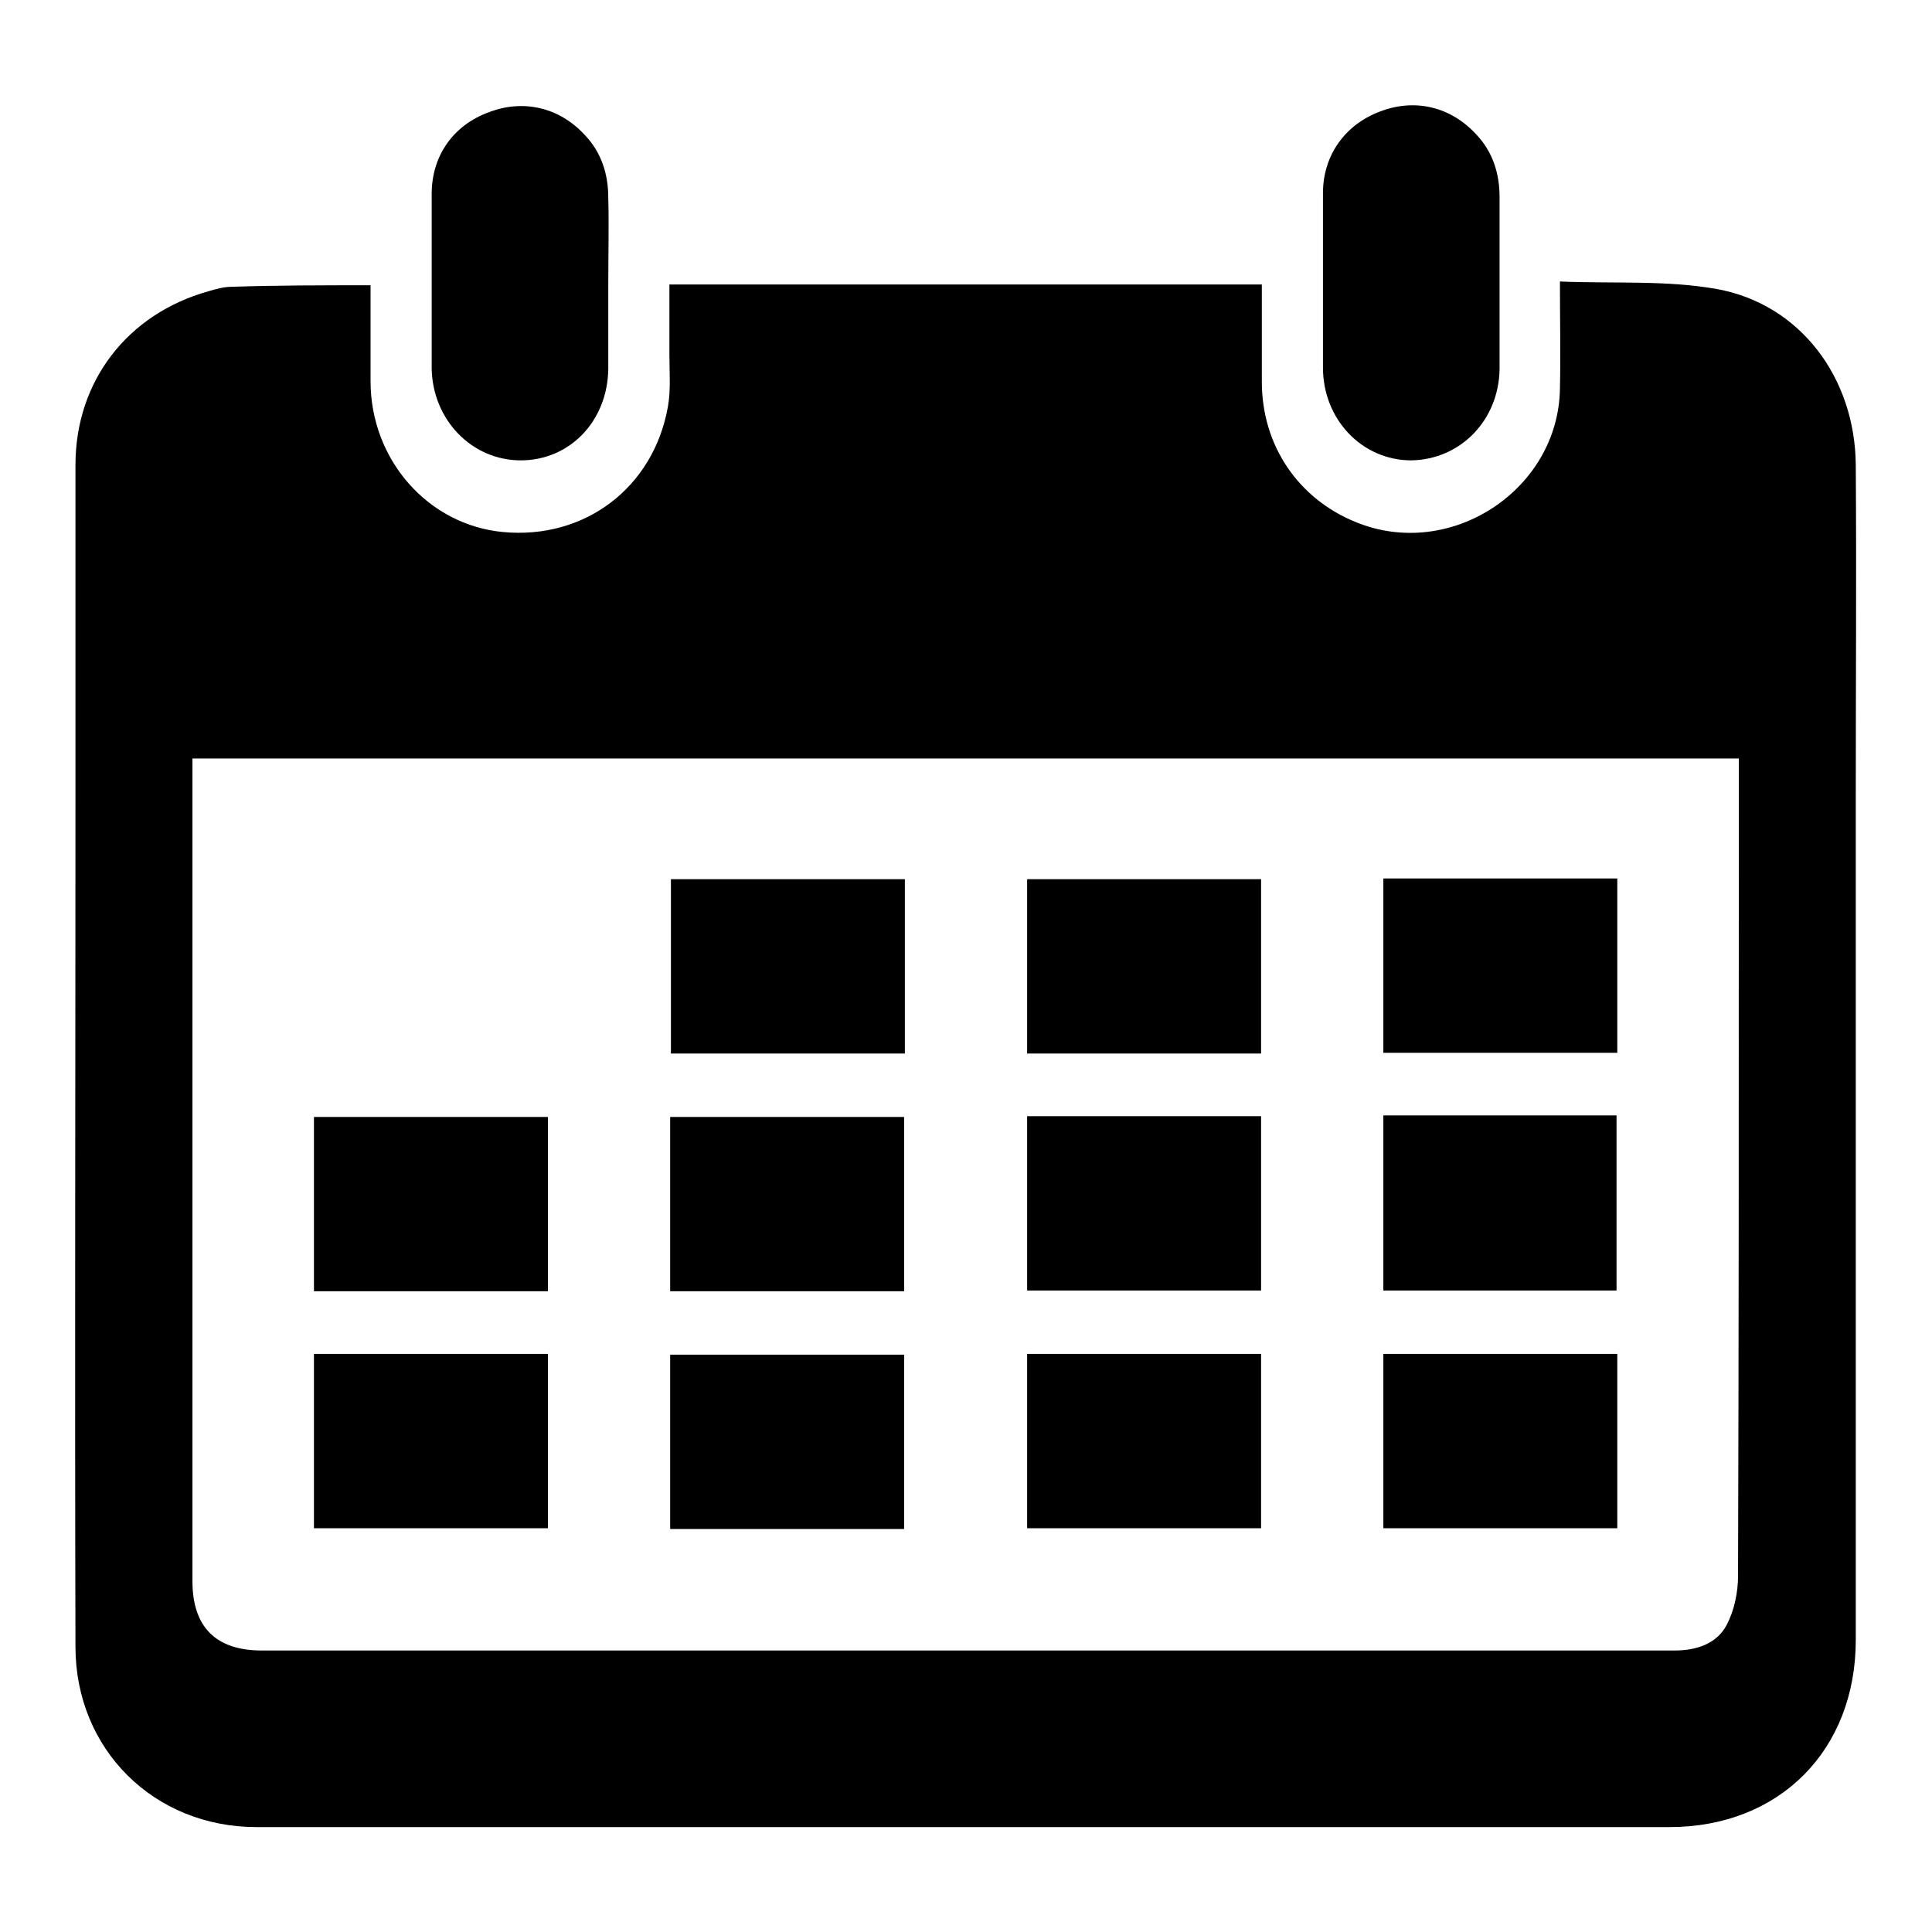
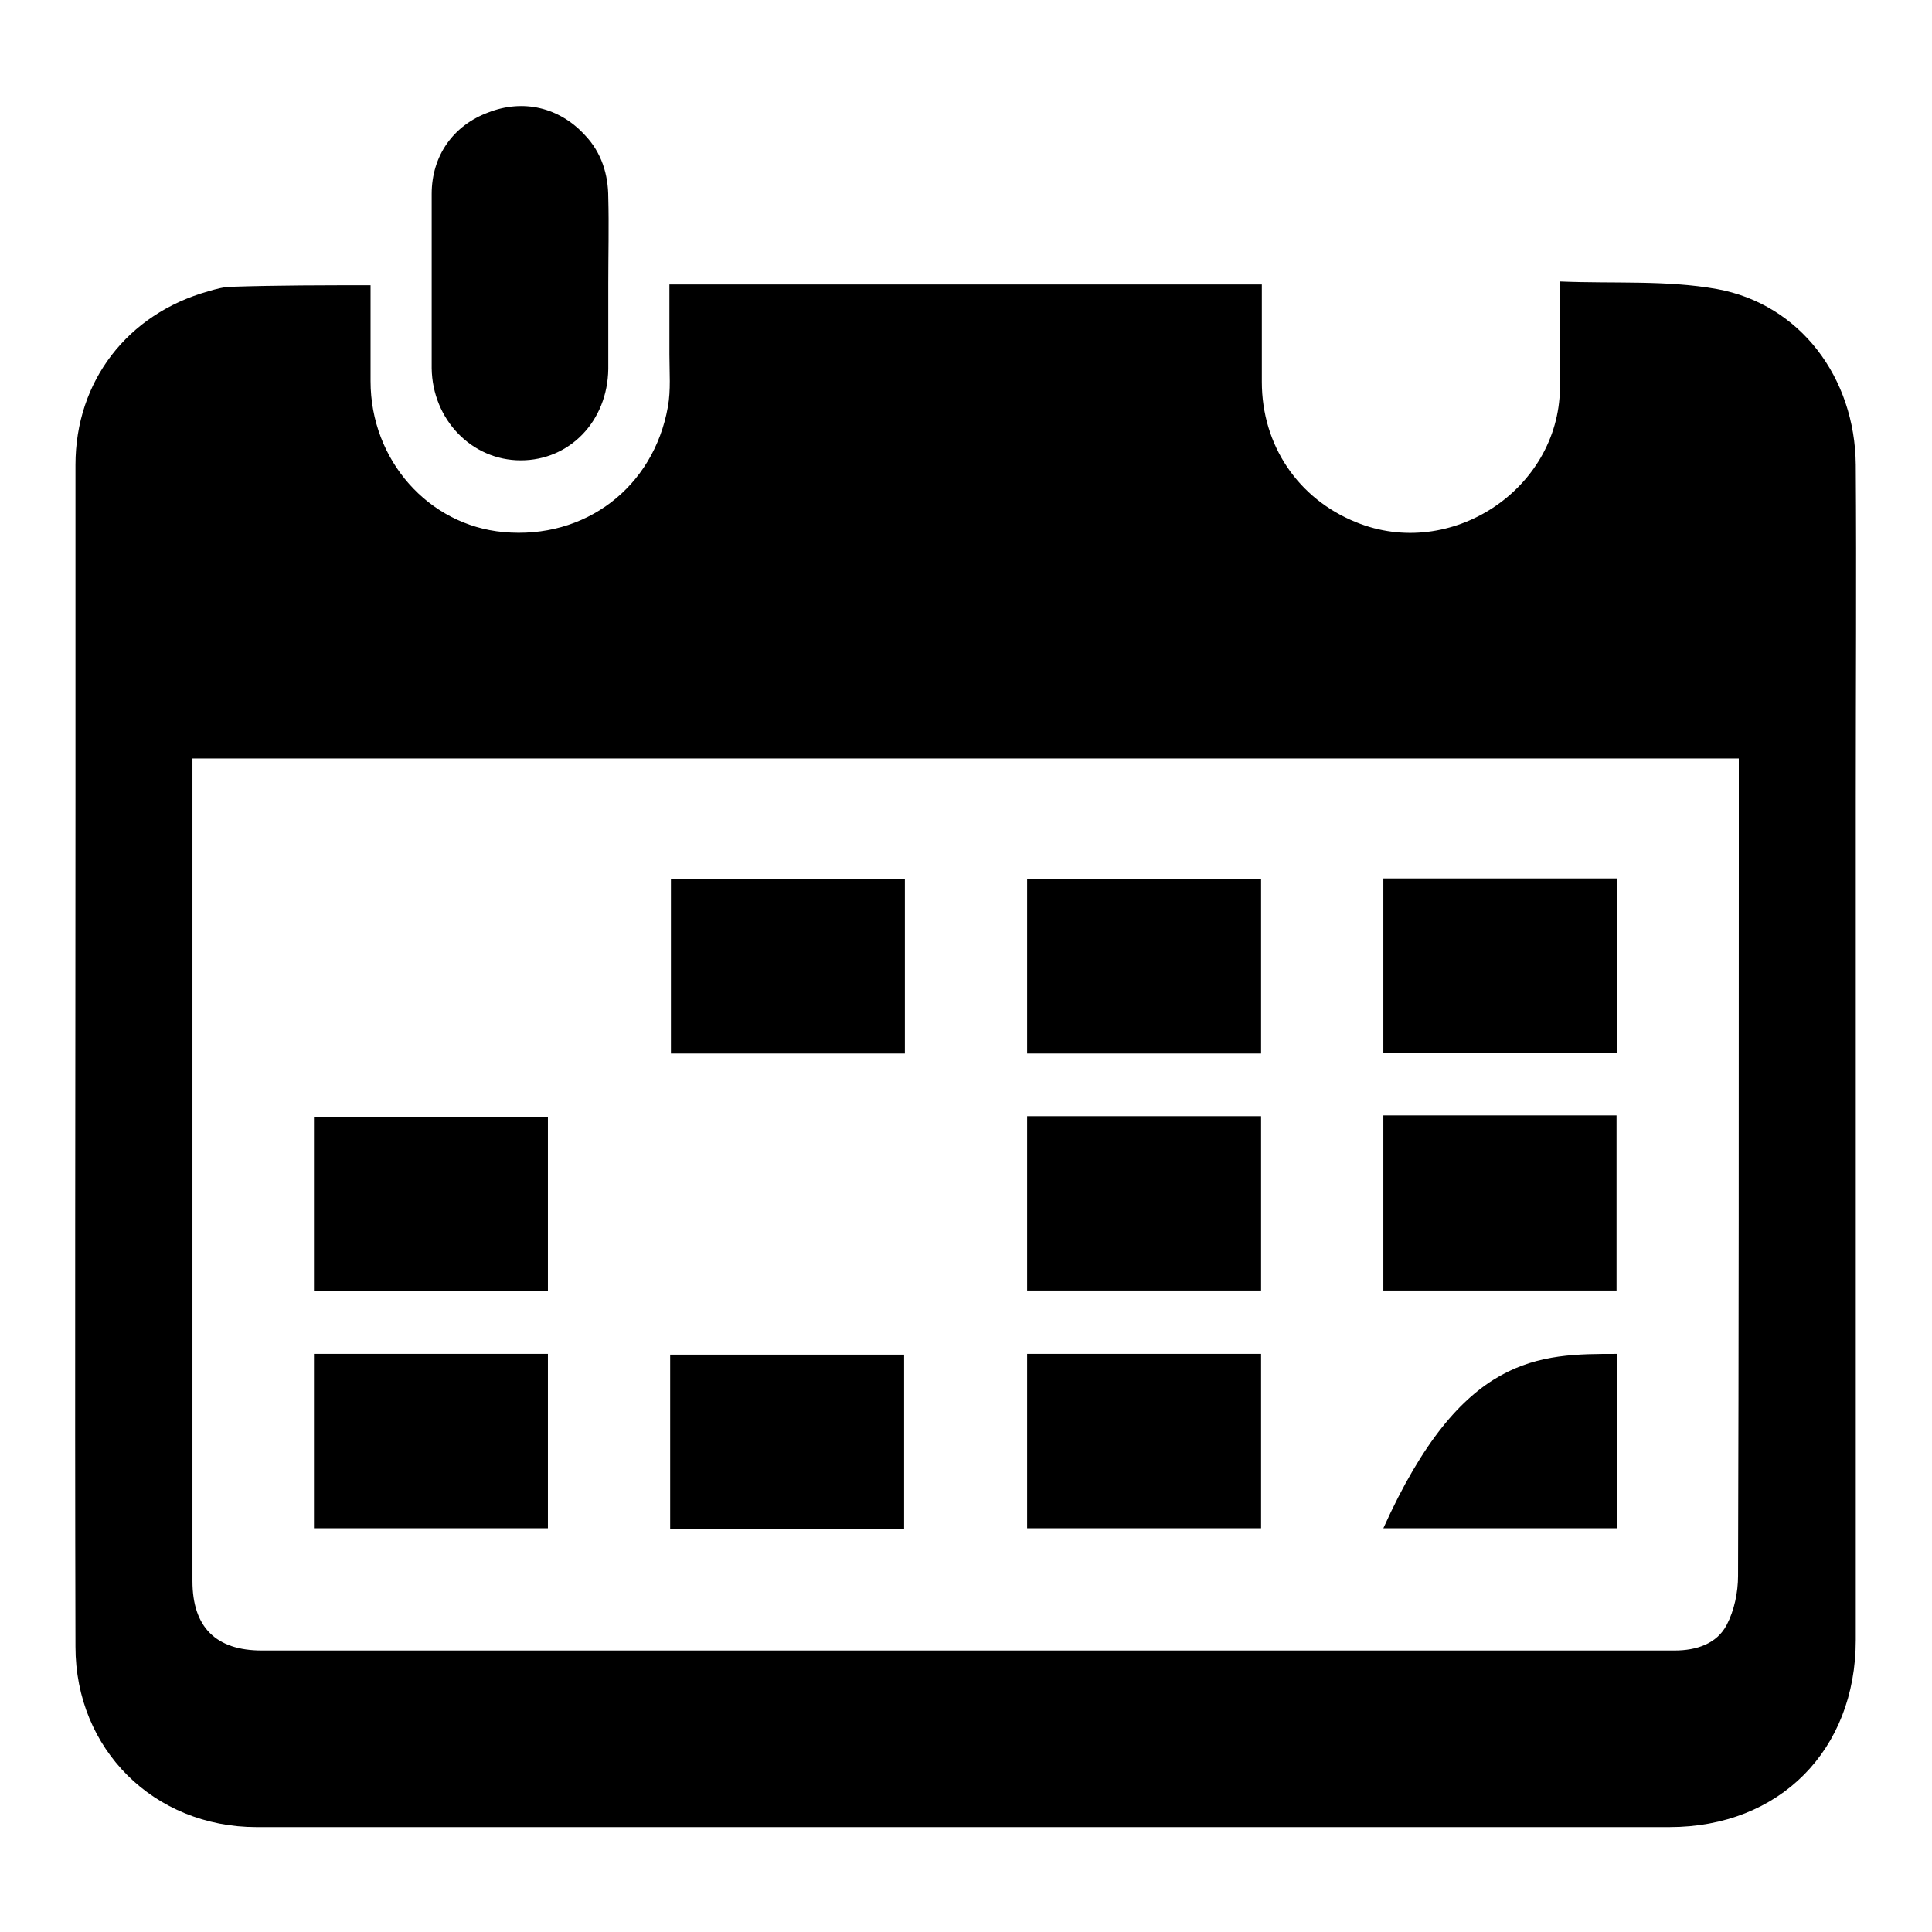
<svg xmlns="http://www.w3.org/2000/svg" version="1.1" x="0px" y="0px" viewBox="0 0 256 256" enable-background="new 0 0 256 256" xml:space="preserve">
  <g>
    <g>
      <path fill="#000000" d="M125.1,133.1" />
      <path fill="#000000" d="M49.1,37.8c0,4.3,0,8.5,0,12.7c0,10.5,7.7,19.1,17.6,20c10.8,1,19.9-5.9,21.8-16.6c0.4-2.2,0.2-4.6,0.2-6.9c0-3,0-6,0-9.3c26.2,0,52.2,0,78.5,0c0,4.3,0,8.6,0,12.9c0,8.4,4.8,15.5,12.5,18.6c12.5,5.1,26.8-4.3,27-17.7c0.1-4.6,0-9.1,0-14.2c7.1,0.3,14.1-0.2,20.8,1c11,2,18.3,11.7,18.4,23.3c0.1,14.8,0,29.5,0,44.3c0,37.1,0,74.3,0,111.4c0,14.6-10.1,24.8-24.7,24.8c-62.4,0-124.8,0-187.2,0c-13.6,0-24-10.3-24-23.9c-0.1-37.5,0-75.1,0-112.6c0-14.7,0-29.4,0-44c0-11.1,6.9-20,17.6-23c1-0.3,2.1-0.6,3.1-0.6C36.8,37.8,42.8,37.8,49.1,37.8z M25.5,100.5c0,1.4,0,2.5,0,3.7c0,35.1,0,70.2,0,105.3c0,6.1,3.1,9.2,9.2,9.2c39.9,0,79.9,0,119.8,0c22.5,0,44.9,0,67.4,0c2.9,0,5.6-0.9,6.9-3.4c1-1.9,1.5-4.3,1.5-6.5c0.1-31.4,0.1-62.8,0.1-94.2c0-4.6,0-9.3,0-14.1C162.1,100.5,94,100.5,25.5,100.5z" />
      <path fill="#000000" d="M80.6,37.6c0,3.8,0,7.5,0,11.3C80.5,55.8,75.5,61,69,61c-6.5,0-11.7-5.4-11.8-12.2c0-7.7,0-15.4,0-23.1c0-5.1,2.9-9.1,7.5-10.8c4.6-1.8,9.4-0.7,12.8,3c2.2,2.3,3.1,5.2,3.1,8.3C80.7,29.9,80.6,33.8,80.6,37.6C80.6,37.6,80.6,37.6,80.6,37.6z" />
-       <path fill="#000000" d="M198.7,37.6c0,3.8,0,7.5,0,11.3c-0.1,6.8-5.2,12-11.7,12.1c-6.5,0-11.7-5.4-11.7-12.3c0-7.7,0-15.4,0-23.1c0-5.1,3-9.1,7.5-10.8c4.6-1.8,9.4-0.7,12.8,3c2.2,2.3,3.1,5.2,3.1,8.3c0,2,0,3.9,0,5.9C198.7,33.9,198.7,35.7,198.7,37.6z" />
-       <path fill="#000000" d="M214.3,179.4c0,7.7,0,15.3,0,23.1c-10.3,0-20.5,0-31,0c0-7.6,0-15.3,0-23.1C193.7,179.4,203.9,179.4,214.3,179.4z" />
+       <path fill="#000000" d="M214.3,179.4c0,7.7,0,15.3,0,23.1c-10.3,0-20.5,0-31,0C193.7,179.4,203.9,179.4,214.3,179.4z" />
      <path fill="#000000" d="M136.1,179.4c10.4,0,20.6,0,31,0c0,7.7,0,15.3,0,23.1c-10.2,0-20.5,0-31,0C136.1,194.9,136.1,187.2,136.1,179.4z" />
      <path fill="#000000" d="M119.8,202.6c-10.4,0-20.6,0-31,0c0-7.7,0-15.3,0-23.1c10.3,0,20.5,0,31,0C119.8,187.1,119.8,194.7,119.8,202.6z" />
      <path fill="#000000" d="M41.6,202.5c0-7.7,0-15.3,0-23.1c10.3,0,20.6,0,31,0c0,7.7,0,15.3,0,23.1C62.3,202.5,52.1,202.5,41.6,202.5z" />
      <path fill="#000000" d="M183.3,147.8c10.4,0,20.6,0,30.9,0c0,7.7,0,15.4,0,23.2c-10.2,0-20.5,0-30.9,0C183.3,163.3,183.3,155.7,183.3,147.8z" />
      <path fill="#000000" d="M167.1,147.9c0,7.7,0,15.3,0,23.1c-10.3,0-20.6,0-31,0c0-7.7,0-15.3,0-23.1C146.4,147.9,156.6,147.9,167.1,147.9z" />
-       <path fill="#000000" d="M88.8,171.1c0-7.7,0-15.3,0-23.1c10.3,0,20.6,0,31,0c0,7.7,0,15.3,0,23.1C109.5,171.1,99.3,171.1,88.8,171.1z" />
      <path fill="#000000" d="M72.6,171.1c-10.4,0-20.6,0-31,0c0-7.7,0-15.3,0-23.1c10.3,0,20.5,0,31,0C72.6,155.6,72.6,163.2,72.6,171.1z" />
      <path fill="#000000" d="M183.3,116.4c10.4,0,20.6,0,31,0c0,7.7,0,15.3,0,23.1c-10.3,0-20.5,0-31,0C183.3,131.9,183.3,124.3,183.3,116.4z" />
      <path fill="#000000" d="M136.1,139.6c0-7.7,0-15.3,0-23.1c10.3,0,20.6,0,31,0c0,7.7,0,15.3,0,23.1C156.8,139.6,146.6,139.6,136.1,139.6z" />
      <path fill="#000000" d="M119.9,116.5c0,7.8,0,15.4,0,23.1c-10.4,0-20.6,0-31,0c0-7.7,0-15.3,0-23.1C99.1,116.5,109.4,116.5,119.9,116.5z" />
    </g>
  </g>
</svg>